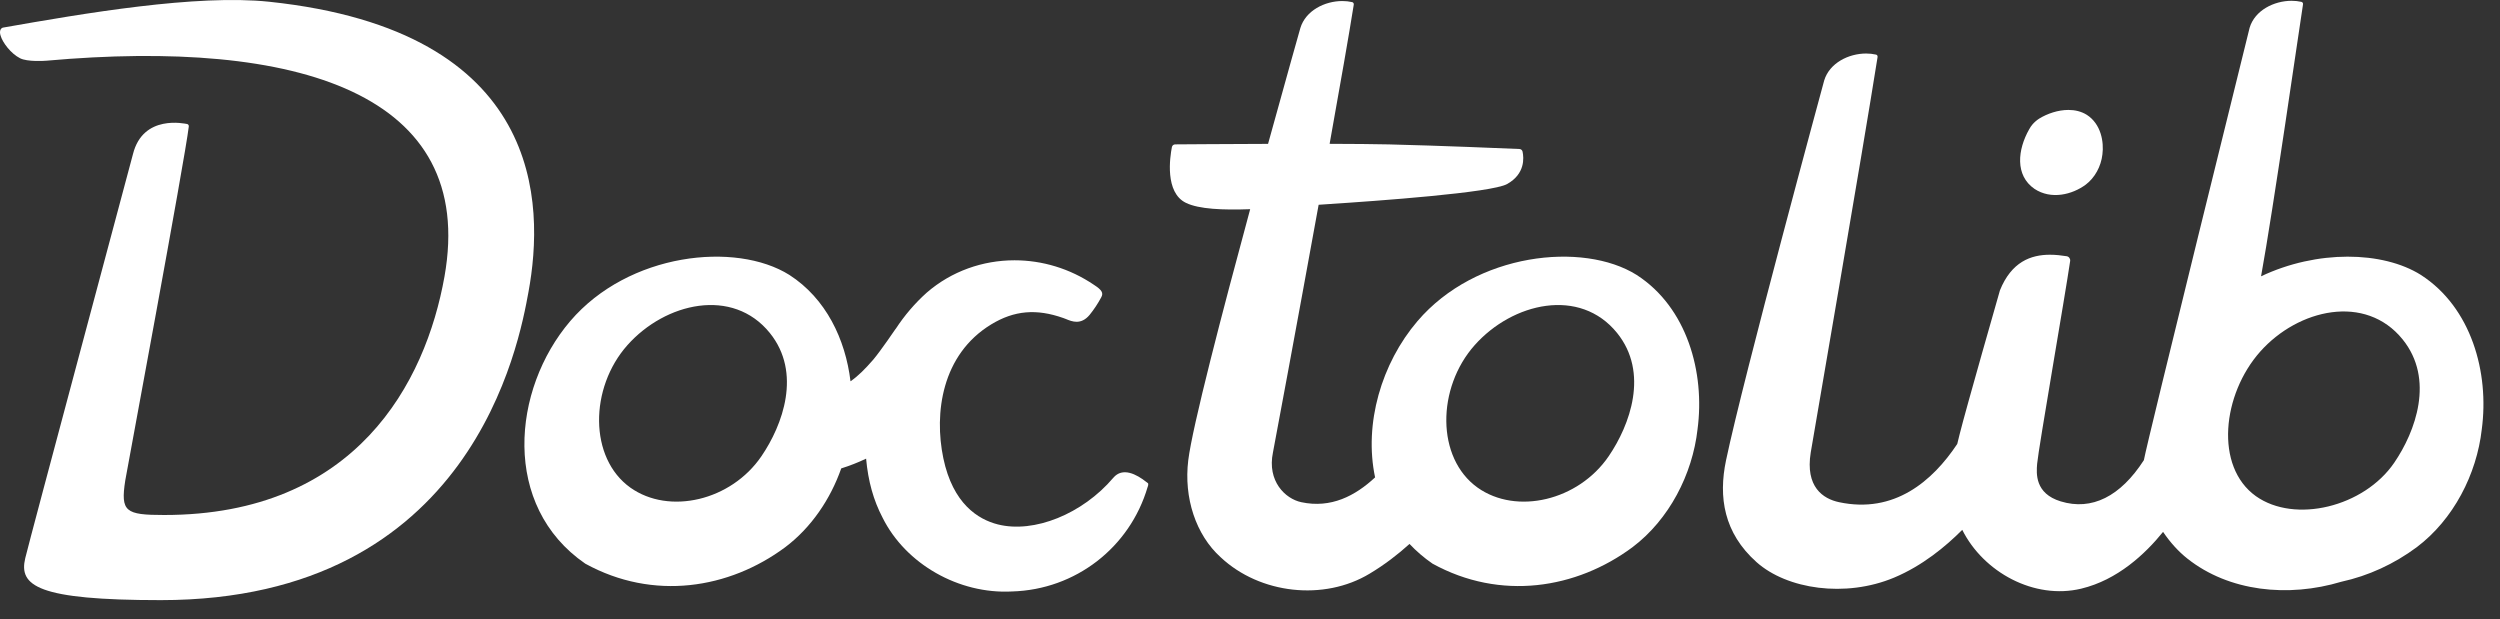
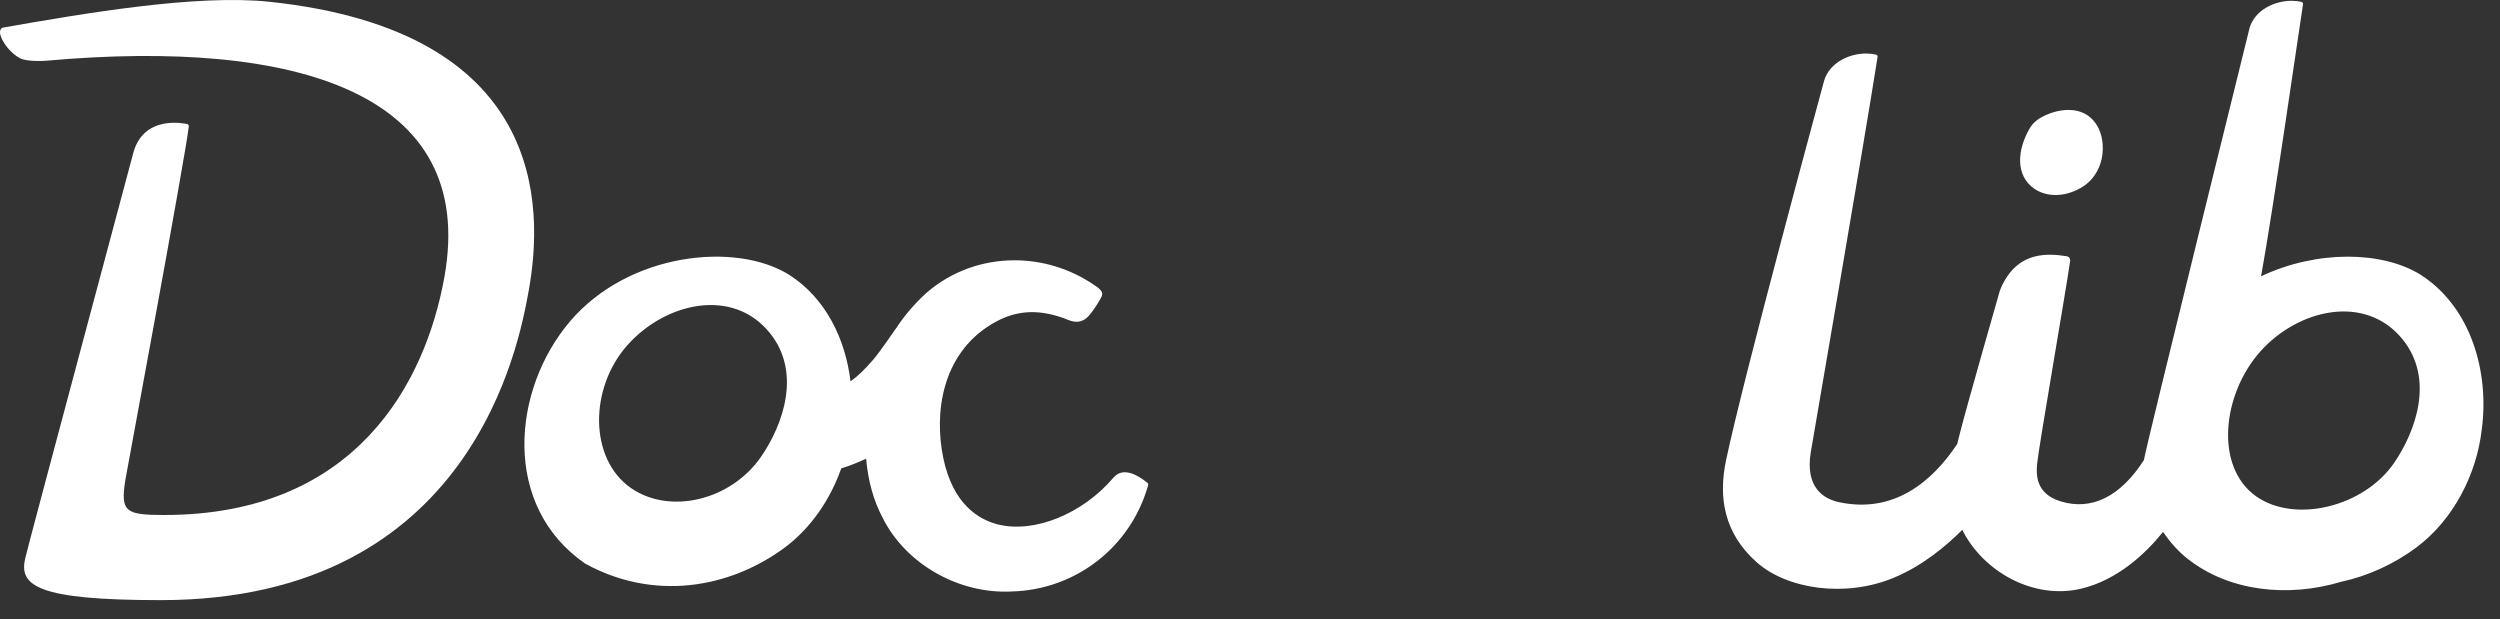
<svg xmlns="http://www.w3.org/2000/svg" width="100%" height="100%" viewBox="0 0 113 28" version="1.1" xml:space="preserve" style="fill-rule:evenodd;clip-rule:evenodd;stroke-linejoin:round;stroke-miterlimit:2;">
  <rect x="0" y="0" width="113" height="28" fill="#333333" stroke="none" />
  <path d="M23.889,13.187C24.613,9.227 24.614,1.393 12.167,0.079C8.878,-0.268 3.784,0.606 0.122,1.25C0.082,1.263 0.047,1.293 0.025,1.337C-0.01,1.408 -0.008,1.515 0.029,1.617C0.113,1.913 0.486,2.422 0.911,2.635C1.237,2.799 1.994,2.753 2.095,2.744C13.441,1.731 21.57,4.209 20.09,12.504C19.235,17.294 16.09,23.278 7.42,23.278C5.665,23.278 5.444,23.13 5.662,21.716C5.69,21.532 8.365,7.171 8.533,5.722C8.543,5.666 8.508,5.615 8.457,5.605C8.372,5.594 6.465,5.146 6.01,6.966C5.913,7.354 1.351,24.345 1.14,25.234C0.844,26.479 1.689,27.126 7.266,27.126C21.365,27.126 23.465,15.505 23.889,13.187Z" style="fill:white;fill-rule:nonzero;" />
  <path d="M34.415,20.624C33.046,22.629 30.251,23.288 28.493,22.041C26.615,20.701 26.643,17.53 28.36,15.6C30.078,13.671 33.119,12.974 34.796,15.05C36.25,16.85 35.378,19.215 34.415,20.624ZM51.871,21.827C51.857,21.819 51.843,21.808 51.823,21.792C51.369,21.431 50.74,21.103 50.321,21.596C48.932,23.232 46.736,24.118 45.101,23.703C44.215,23.478 43.07,22.776 42.638,20.709C42.216,18.679 42.563,16.024 44.804,14.662C45.841,14.032 46.846,13.944 48.065,14.376C48.098,14.387 48.138,14.403 48.183,14.421C48.451,14.533 48.857,14.7 49.247,14.237C49.447,13.99 49.625,13.722 49.775,13.44C49.886,13.243 49.806,13.107 49.449,12.876C48.354,12.133 47.099,11.765 45.858,11.765C44.425,11.765 43.011,12.256 41.89,13.226C41.349,13.71 40.879,14.264 40.485,14.866L40.481,14.865C40.48,14.867 40.479,14.868 40.478,14.87C40.478,14.87 39.81,15.854 39.473,16.254C39.101,16.681 38.795,16.991 38.443,17.235C38.212,15.328 37.334,13.493 35.681,12.427C33.257,10.905 28.416,11.422 25.774,14.515C23.133,17.609 22.667,22.87 26.454,25.477C29.532,27.17 32.959,26.616 35.491,24.735C36.668,23.848 37.535,22.564 38.024,21.172C38.408,21.052 38.783,20.905 39.148,20.731C39.241,21.753 39.481,22.613 39.893,23.4C40.935,25.494 43.339,26.864 45.747,26.734C48.607,26.652 51.068,24.754 51.873,22.011C51.877,22 51.938,21.861 51.871,21.827Z" style="fill:white;fill-rule:nonzero;" />
-   <path d="M72.711,20.624C71.341,22.629 68.546,23.288 66.788,22.041C64.91,20.701 64.938,17.53 66.656,15.6C68.373,13.671 71.415,12.974 73.092,15.05C74.546,16.85 73.673,19.215 72.711,20.624ZM73.977,12.427C71.553,10.905 66.711,11.422 64.07,14.515C62.441,16.422 61.642,19.153 62.154,21.578C61.251,22.418 60.16,22.985 58.818,22.699C58.092,22.545 57.27,21.748 57.537,20.454C57.586,20.213 58.625,14.638 59.602,9.256C59.729,9.247 59.857,9.238 59.981,9.23C62.32,9.078 67.421,8.71 68.121,8.319C68.941,7.861 68.88,7.135 68.82,6.855C68.806,6.788 68.75,6.738 68.681,6.735C68.077,6.709 65.061,6.582 62.776,6.527C62.123,6.512 61.164,6.504 60.099,6.501C60.574,3.853 60.985,1.509 61.188,0.222C61.203,0.163 61.172,0.11 61.12,0.096C60.977,0.063 60.826,0.047 60.672,0.047C59.879,0.047 59.017,0.477 58.777,1.264C58.777,1.264 58.139,3.514 57.316,6.503C55.353,6.509 53.58,6.523 53.115,6.526C53.044,6.527 52.984,6.578 52.97,6.647C52.881,7.101 52.642,8.702 53.604,9.169C54.193,9.456 55.276,9.5 56.508,9.455C55.247,14.105 53.894,19.291 53.709,20.805C53.503,22.495 54.047,24.173 55.177,25.191C56.954,26.855 59.848,27.172 61.907,25.93C62.583,25.526 63.191,25.056 63.71,24.586C64.013,24.907 64.358,25.207 64.75,25.477C67.827,27.17 71.255,26.616 73.787,24.735C75.451,23.48 76.5,21.432 76.728,19.407C77.071,16.839 76.259,13.899 73.977,12.427Z" style="fill:white;fill-rule:nonzero;" />
  <path d="M108.599,15.341C106.922,13.265 103.881,13.962 102.163,15.891C100.446,17.821 100.089,21.087 101.967,22.427C103.725,23.674 106.848,22.921 108.219,20.915C109.181,19.506 110.053,17.141 108.599,15.341ZM112.176,19.407C111.948,21.432 110.9,23.48 109.235,24.735C108.218,25.491 107.055,26.027 105.829,26.295C103.424,27.018 100.752,26.74 98.87,25.249C98.468,24.931 98.09,24.515 97.771,24.041C96.963,25.04 95.711,26.214 94.072,26.607C91.95,27.117 89.653,25.867 88.694,23.949C87.947,24.7 86.888,25.575 85.612,26.109C83.415,27.028 80.773,26.638 79.394,25.407C77.917,24.088 77.667,22.472 78.017,20.805C78.809,17.03 82.454,3.635 82.454,3.635C82.693,2.849 83.556,2.419 84.349,2.419C84.502,2.419 84.653,2.435 84.797,2.468C84.848,2.481 84.878,2.524 84.864,2.593C84.198,6.817 81.91,20.044 81.845,20.454C81.593,22.009 82.399,22.545 83.126,22.699C85.62,23.23 87.347,21.753 88.468,20.066C88.503,19.918 88.539,19.774 88.574,19.634C88.86,18.485 90.384,13.17 90.397,13.124C90.919,11.829 91.801,11.514 92.657,11.514C92.917,11.514 93.174,11.543 93.418,11.582C93.519,11.601 93.586,11.696 93.571,11.798C93.346,13.347 92.14,20.264 92.078,20.967C92.044,21.401 91.972,22.305 93.146,22.663C94.546,23.091 95.843,22.444 96.903,20.799C97.06,19.921 101.683,1.254 101.683,1.254C101.919,0.467 102.786,0.036 103.581,0.036C103.731,0.036 103.879,0.052 104.02,0.083C104.045,0.088 104.067,0.103 104.082,0.124C104.096,0.146 104.102,0.172 104.094,0.211C103.93,1.252 102.747,9.492 102.2,12.489C104.719,11.293 107.691,11.338 109.425,12.427C111.707,13.899 112.52,16.839 112.176,19.407ZM91.721,5.84C91.764,5.763 91.812,5.689 91.869,5.623C91.956,5.523 92.056,5.436 92.168,5.363C92.542,5.133 93.026,4.969 93.492,4.969C93.788,4.969 94.077,5.035 94.326,5.192C94.965,5.604 95.104,6.413 95.029,6.98C94.967,7.526 94.685,8.036 94.275,8.346C93.664,8.799 92.71,9.035 91.959,8.537C91.07,7.926 91.195,6.763 91.721,5.84Z" style="fill:white;fill-rule:nonzero;" />
</svg>